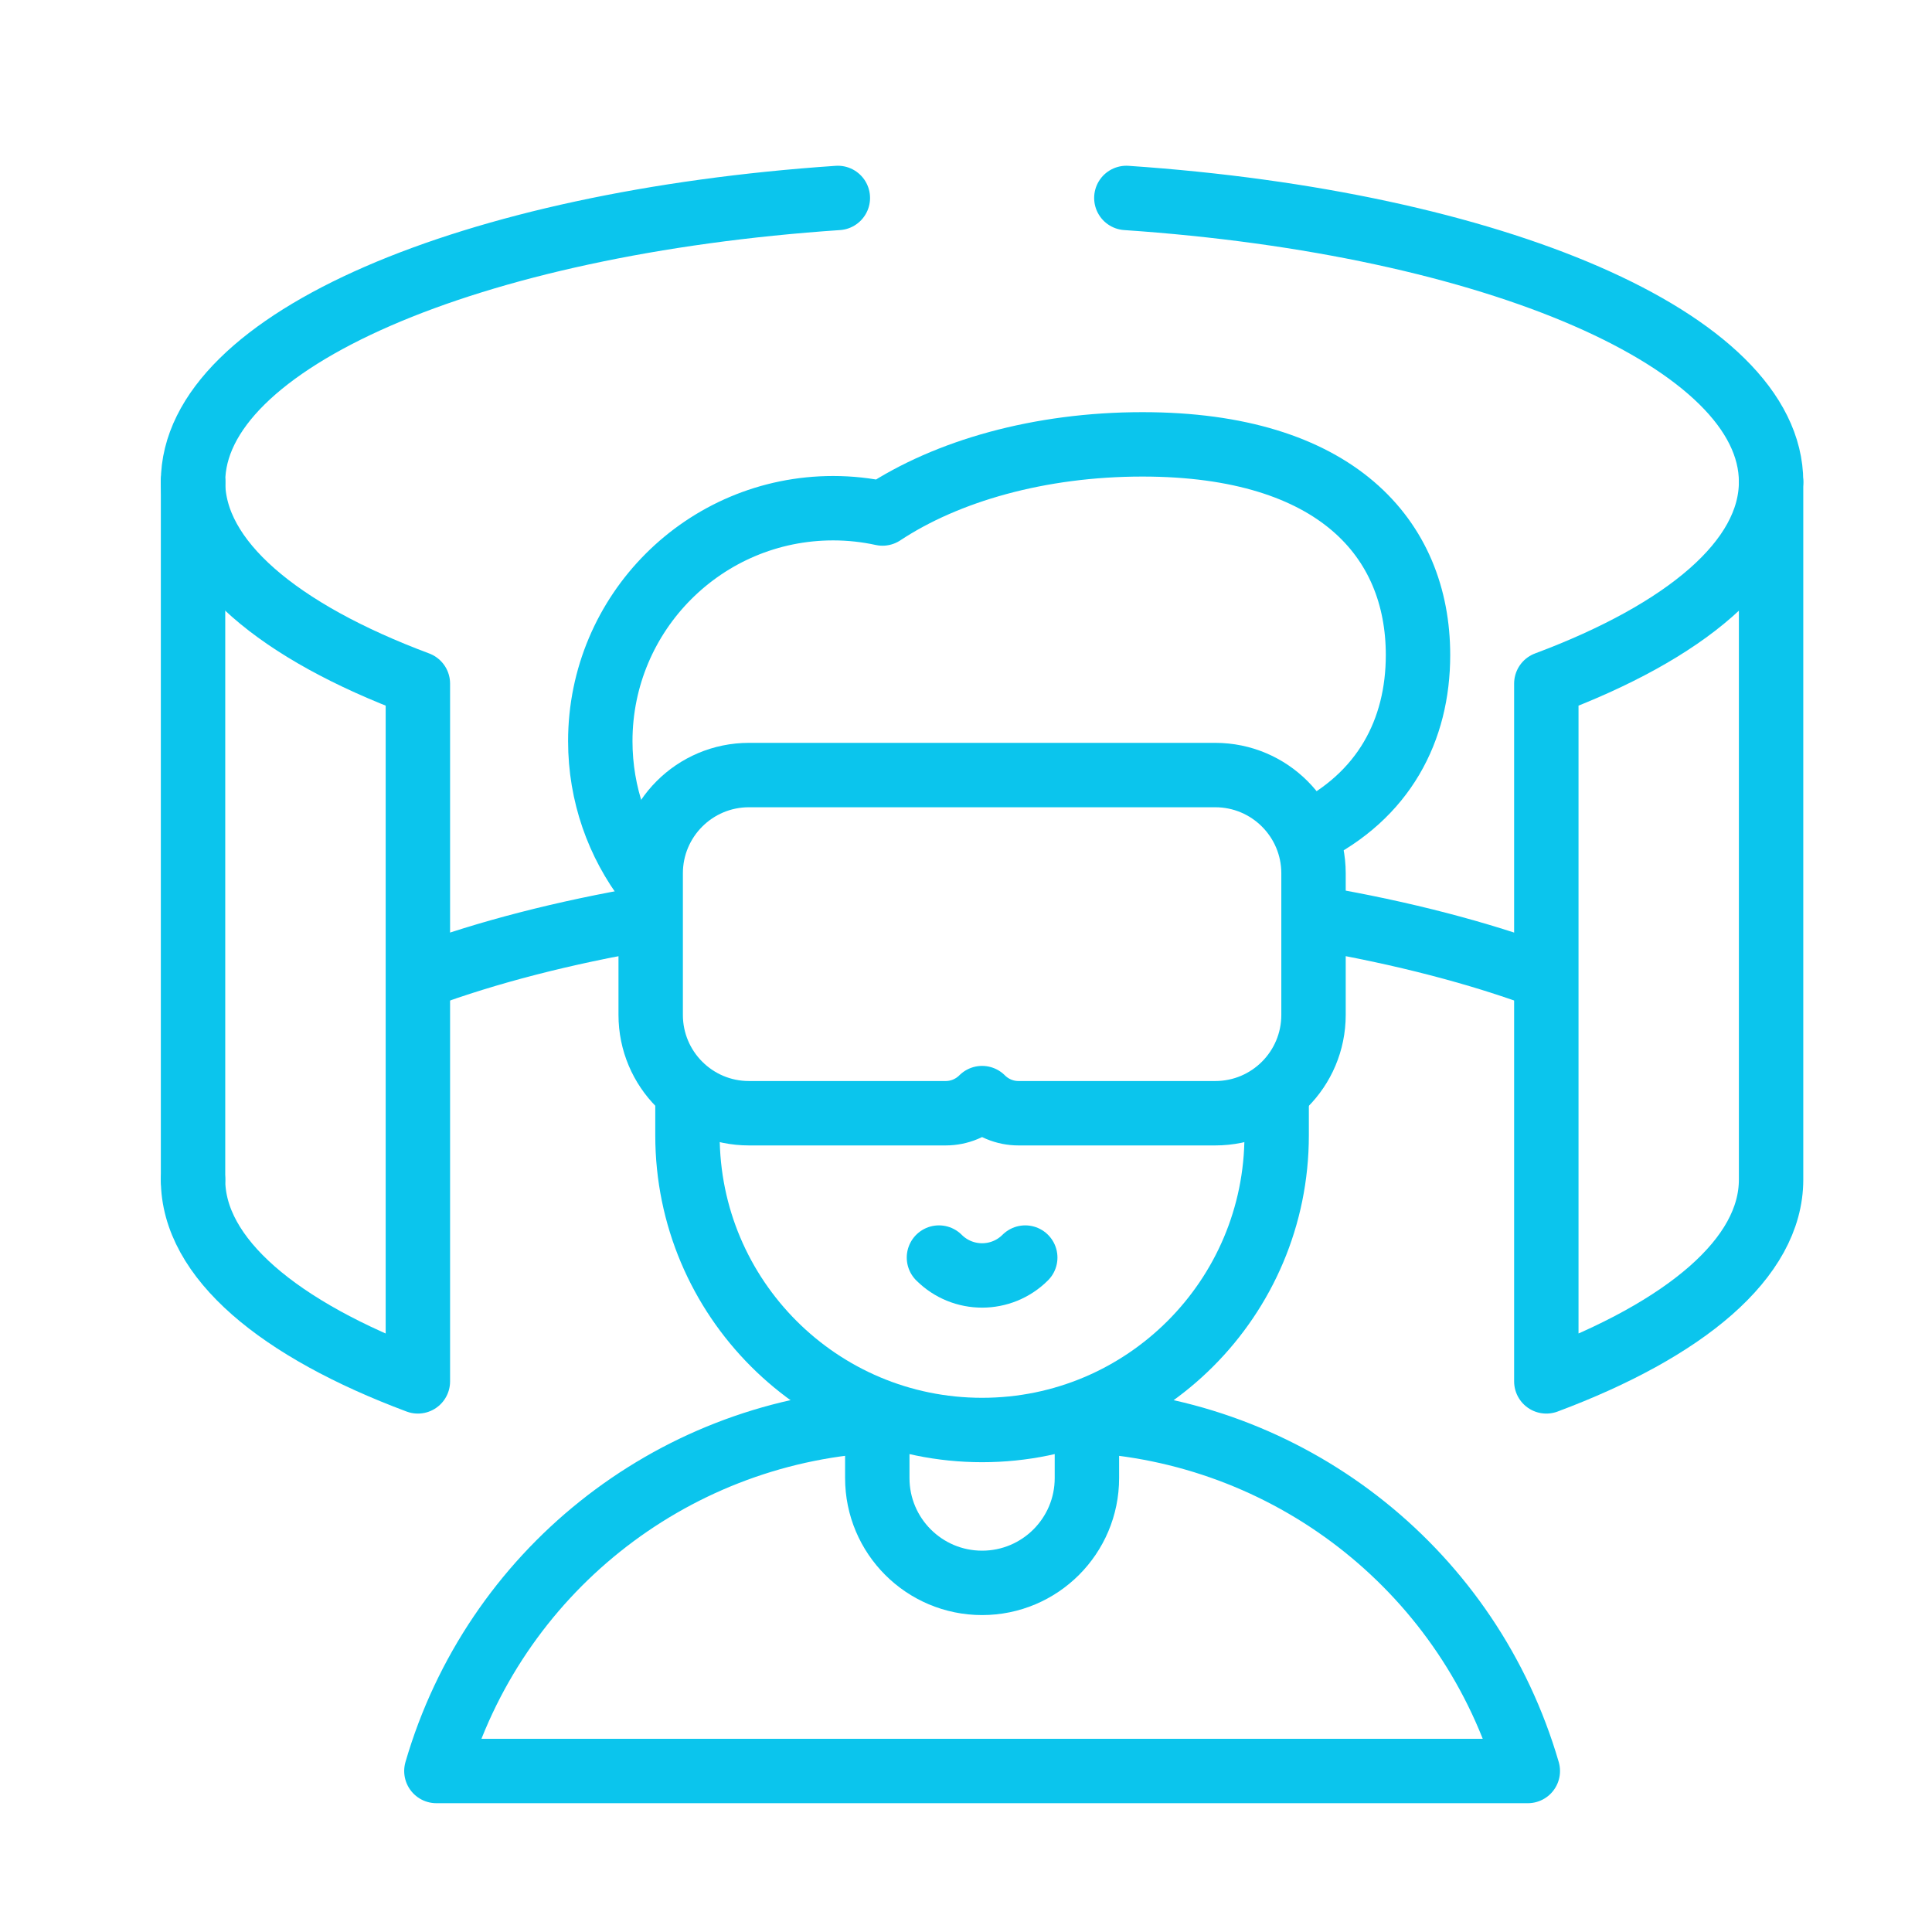
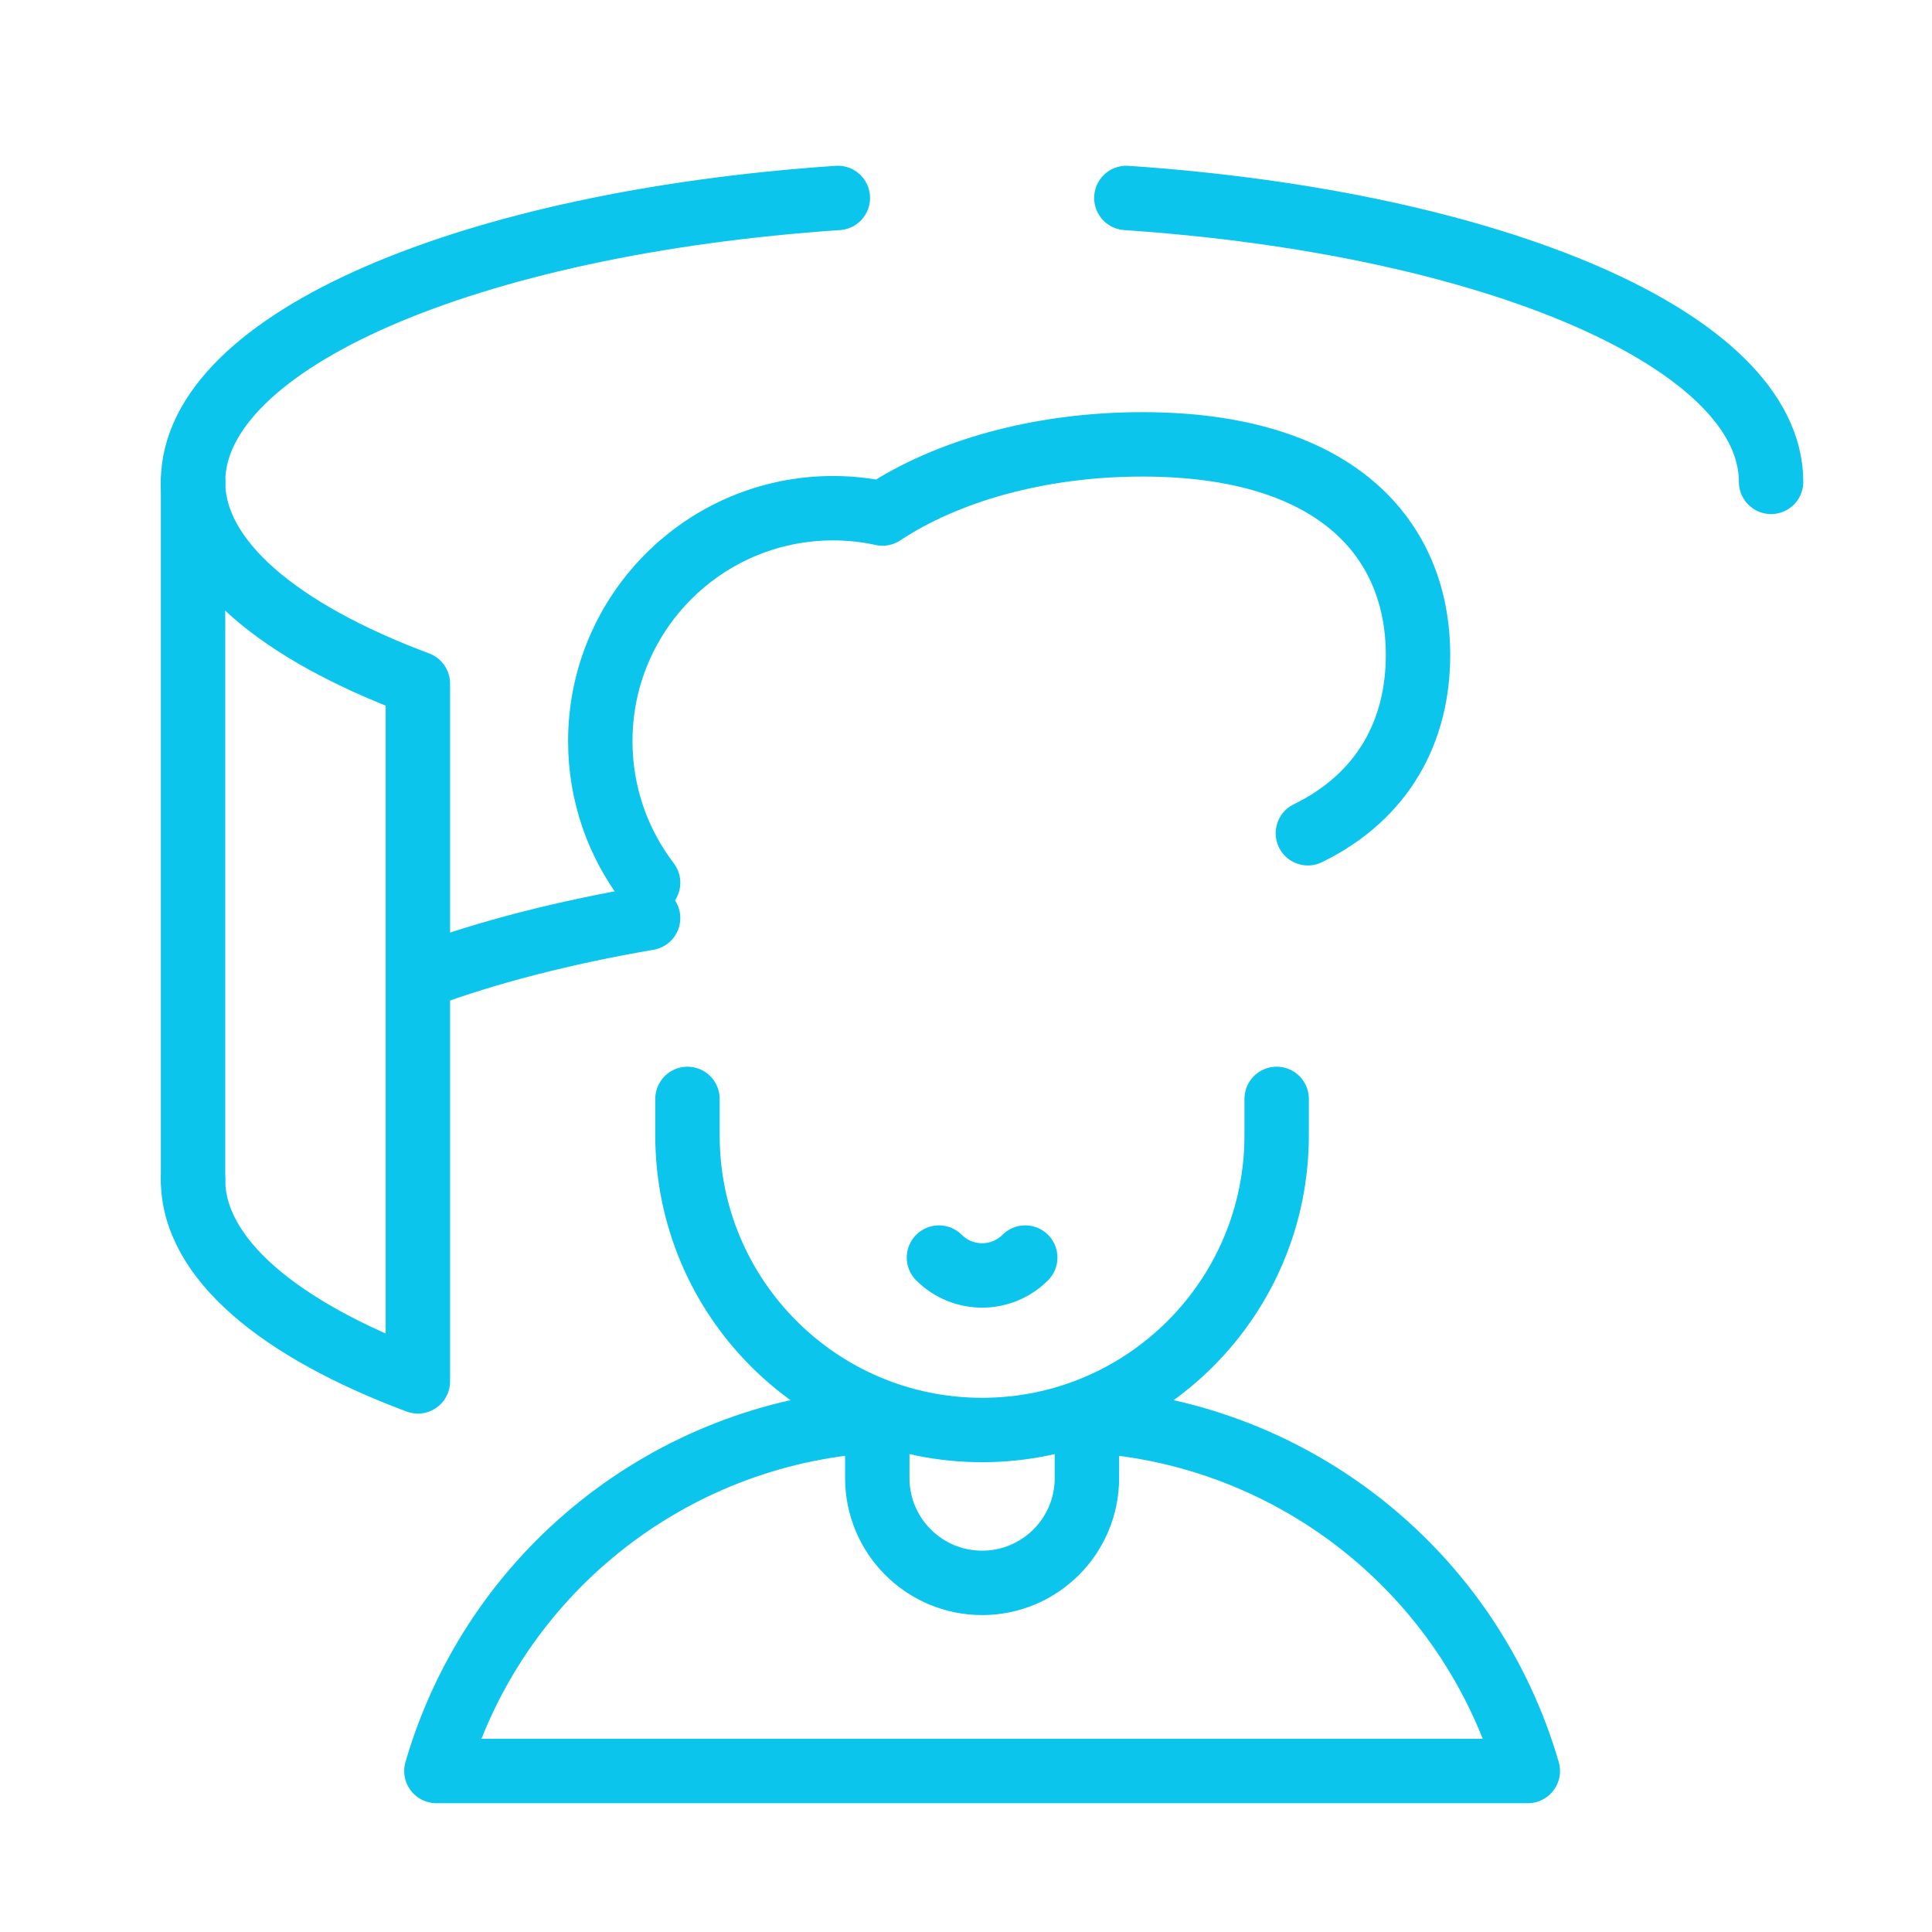
<svg xmlns="http://www.w3.org/2000/svg" width="24" height="24" viewBox="0 0 24 24" fill="none">
-   <path d="M16.365 11.407C17.426 11.589 18.383 11.839 19.194 12.142" stroke="#0BC5ED" stroke-width="0.8" stroke-miterlimit="10" stroke-linecap="round" stroke-linejoin="round" />
  <path d="M5.246 12.127C6.053 11.829 7.001 11.584 8.051 11.404" stroke="#0BC5ED" stroke-width="0.8" stroke-miterlimit="10" stroke-linecap="round" stroke-linejoin="round" />
  <path d="M13.992 2.459C18.549 2.768 22.001 4.229 22.001 5.986" stroke="#0BC5ED" stroke-width="0.8" stroke-miterlimit="10" stroke-linecap="round" stroke-linejoin="round" />
  <path d="M2.398 5.986C2.398 4.229 5.85 2.768 10.408 2.459" stroke="#0BC5ED" stroke-width="0.8" stroke-miterlimit="10" stroke-linecap="round" stroke-linejoin="round" />
  <path d="M2.398 14.654V5.983" stroke="#0BC5ED" stroke-width="0.8" stroke-miterlimit="10" stroke-linecap="round" stroke-linejoin="round" />
  <path d="M2.398 5.986C2.398 6.961 3.463 7.846 5.191 8.492V17.16C3.463 16.514 2.398 15.629 2.398 14.654" stroke="#0BC5ED" stroke-width="0.8" stroke-miterlimit="10" stroke-linecap="round" stroke-linejoin="round" />
-   <path d="M22.001 5.986C22.001 6.961 20.936 7.846 19.209 8.492V17.16C20.936 16.514 22.001 15.629 22.001 14.654V5.986Z" stroke="#0BC5ED" stroke-width="0.8" stroke-miterlimit="10" stroke-linecap="round" stroke-linejoin="round" />
  <path d="M16.247 10.351C17.193 9.888 17.615 9.07 17.615 8.137C17.615 6.692 16.6 5.52 14.192 5.52C12.912 5.52 11.761 5.851 10.963 6.379C10.766 6.336 10.56 6.313 10.35 6.313C8.752 6.313 7.457 7.609 7.457 9.207C7.457 9.868 7.678 10.477 8.051 10.965" stroke="#0BC5ED" stroke-width="0.8" stroke-miterlimit="10" stroke-linecap="round" stroke-linejoin="round" />
  <path d="M10.849 17.649C8.319 17.809 6.137 19.539 5.421 22H18.979C18.265 19.547 16.096 17.821 13.576 17.651" stroke="#0BC5ED" stroke-width="0.8" stroke-miterlimit="10" stroke-linecap="round" stroke-linejoin="round" />
  <path d="M10.898 17.577V18.361C10.898 19.08 11.481 19.663 12.2 19.663C12.919 19.663 13.502 19.08 13.502 18.361V17.577" stroke="#0BC5ED" stroke-width="0.8" stroke-miterlimit="10" stroke-linecap="round" stroke-linejoin="round" />
  <path d="M15.859 13.651V14.104C15.859 16.125 14.221 17.764 12.2 17.764C10.178 17.764 8.54 16.125 8.54 14.104V13.651" stroke="#0BC5ED" stroke-width="0.8" stroke-miterlimit="10" stroke-linecap="round" stroke-linejoin="round" />
-   <path d="M15.096 9.628H9.304C8.629 9.628 8.083 10.175 8.083 10.849V12.607C8.083 13.282 8.629 13.829 9.304 13.829H11.748C11.917 13.829 12.08 13.761 12.2 13.641C12.32 13.761 12.482 13.829 12.652 13.829H15.096C15.771 13.829 16.317 13.282 16.317 12.607V10.849C16.317 10.175 15.771 9.628 15.096 9.628Z" stroke="#0BC5ED" stroke-width="0.8" stroke-miterlimit="10" stroke-linecap="round" stroke-linejoin="round" />
  <path d="M12.736 15.622C12.44 15.918 11.96 15.918 11.664 15.622" stroke="#0BC5ED" stroke-width="0.8" stroke-miterlimit="10" stroke-linecap="round" stroke-linejoin="round" />
</svg>